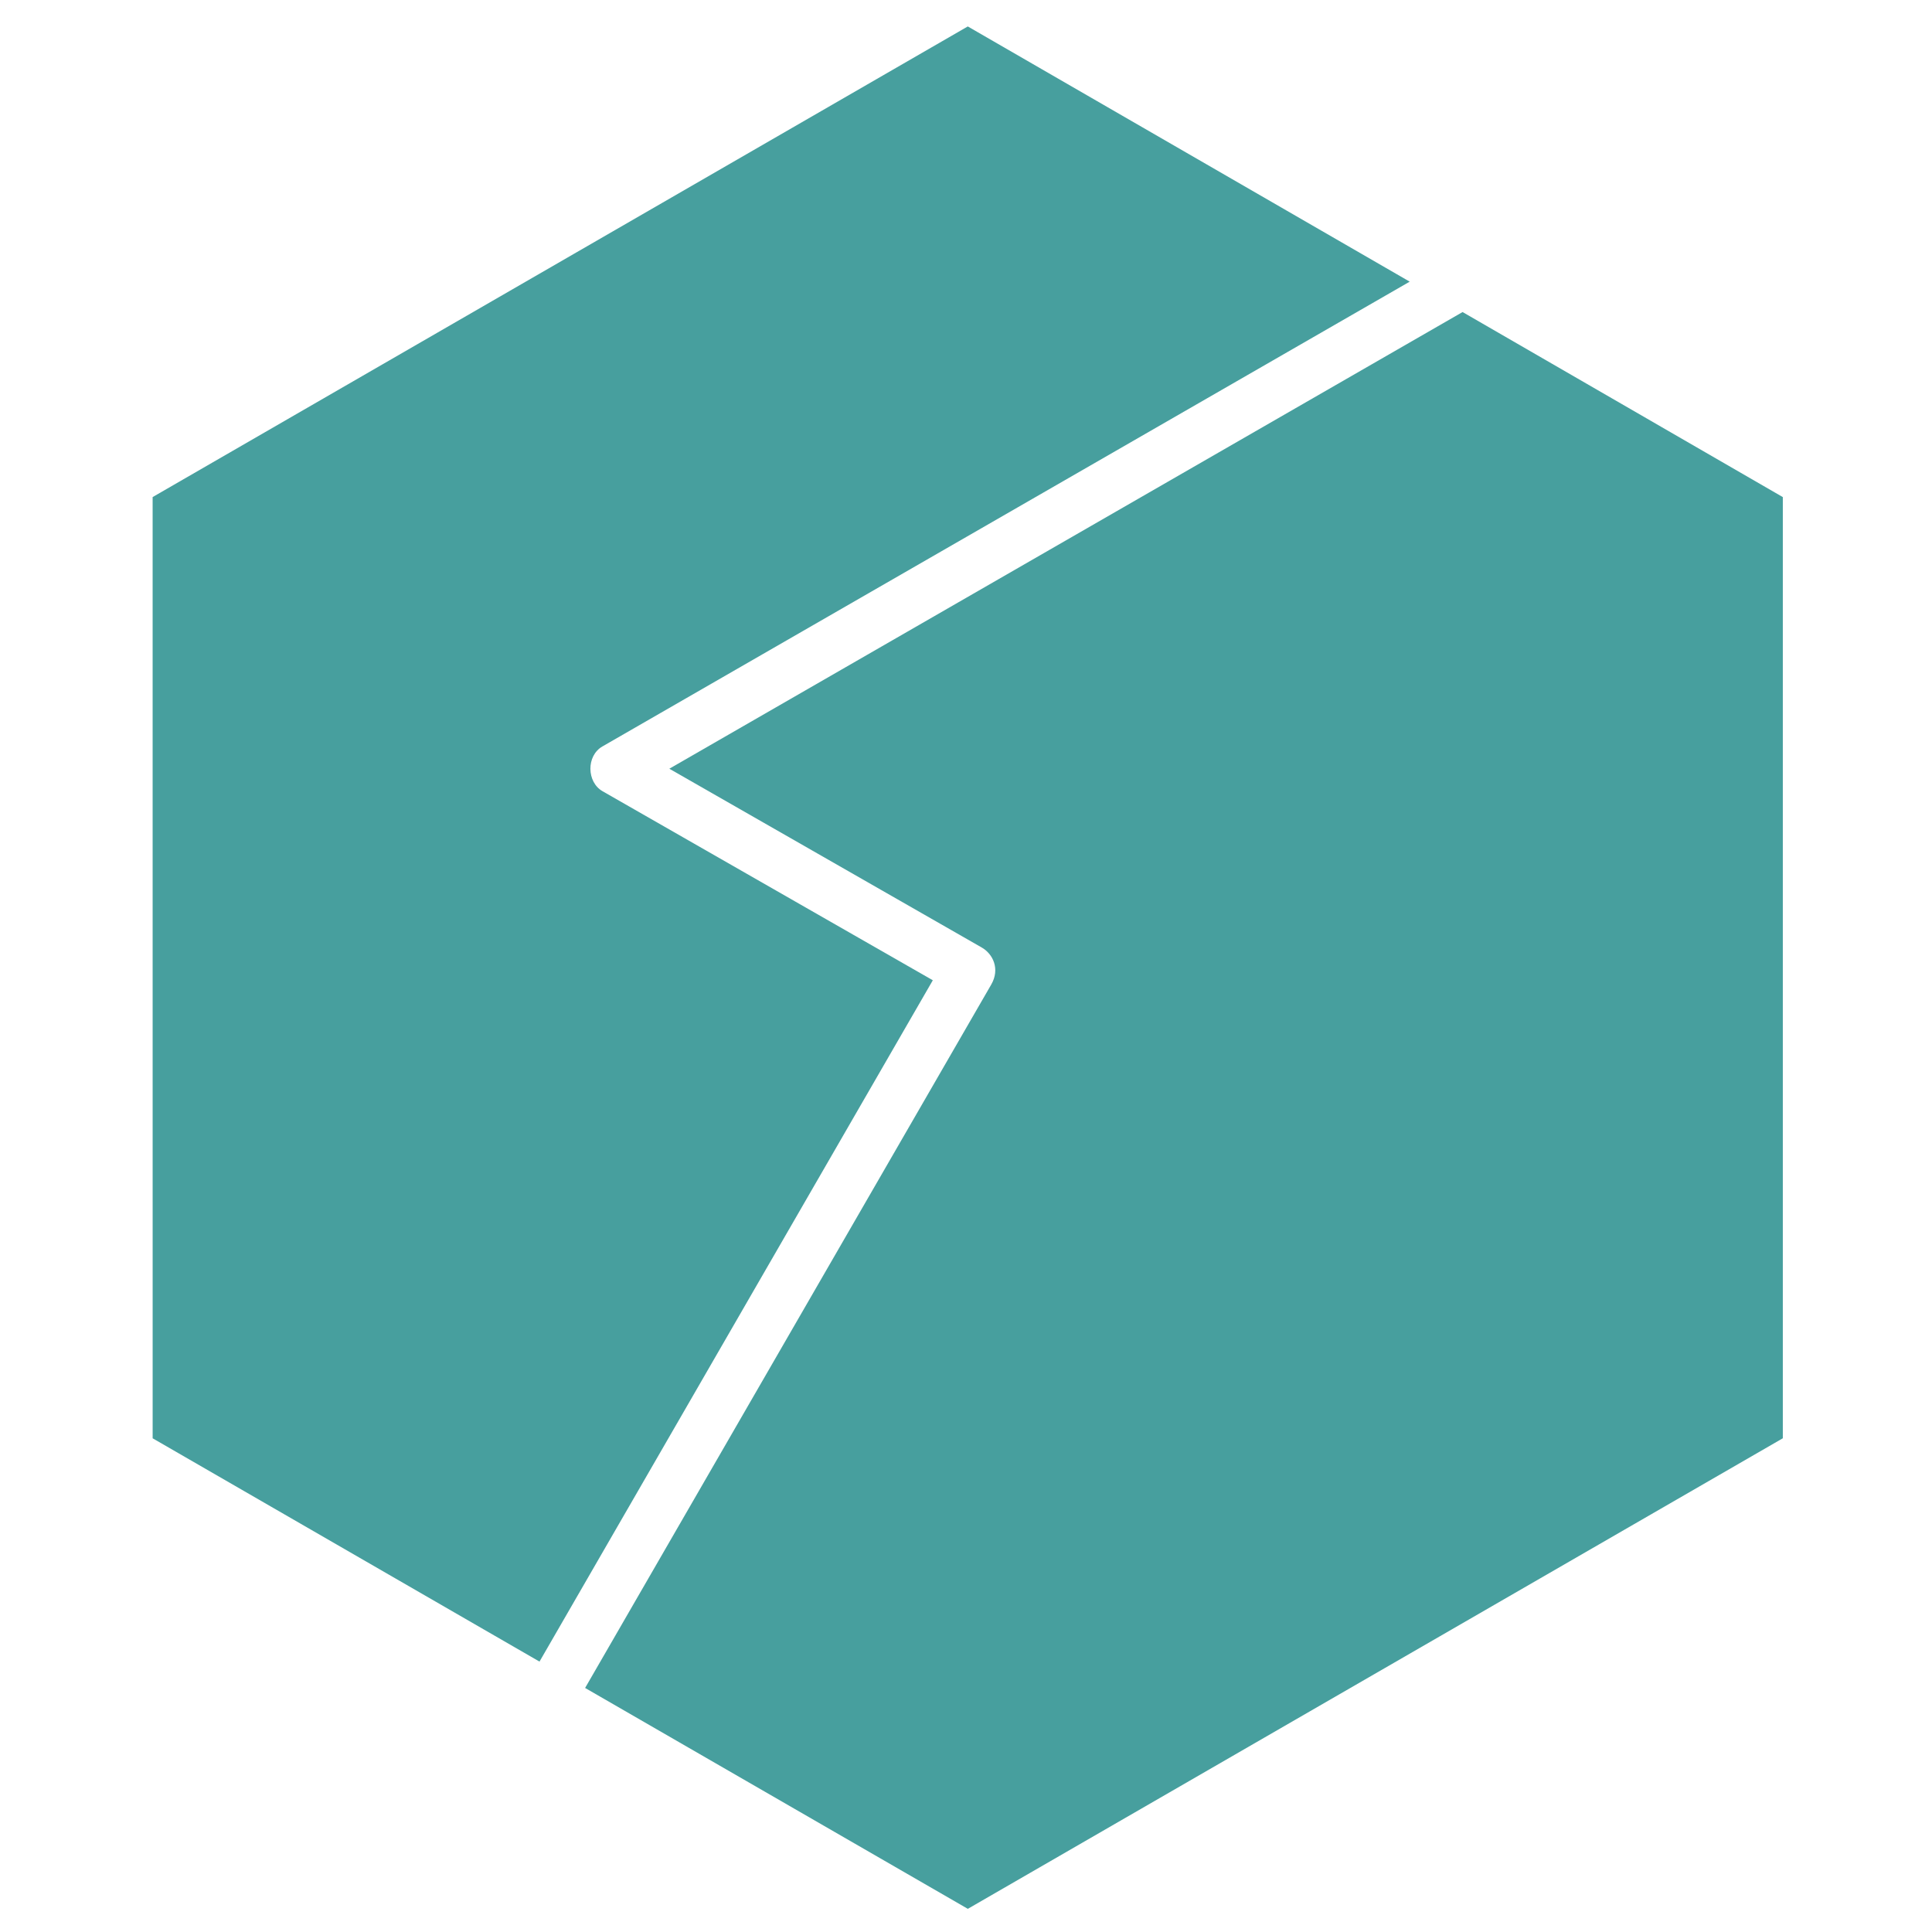
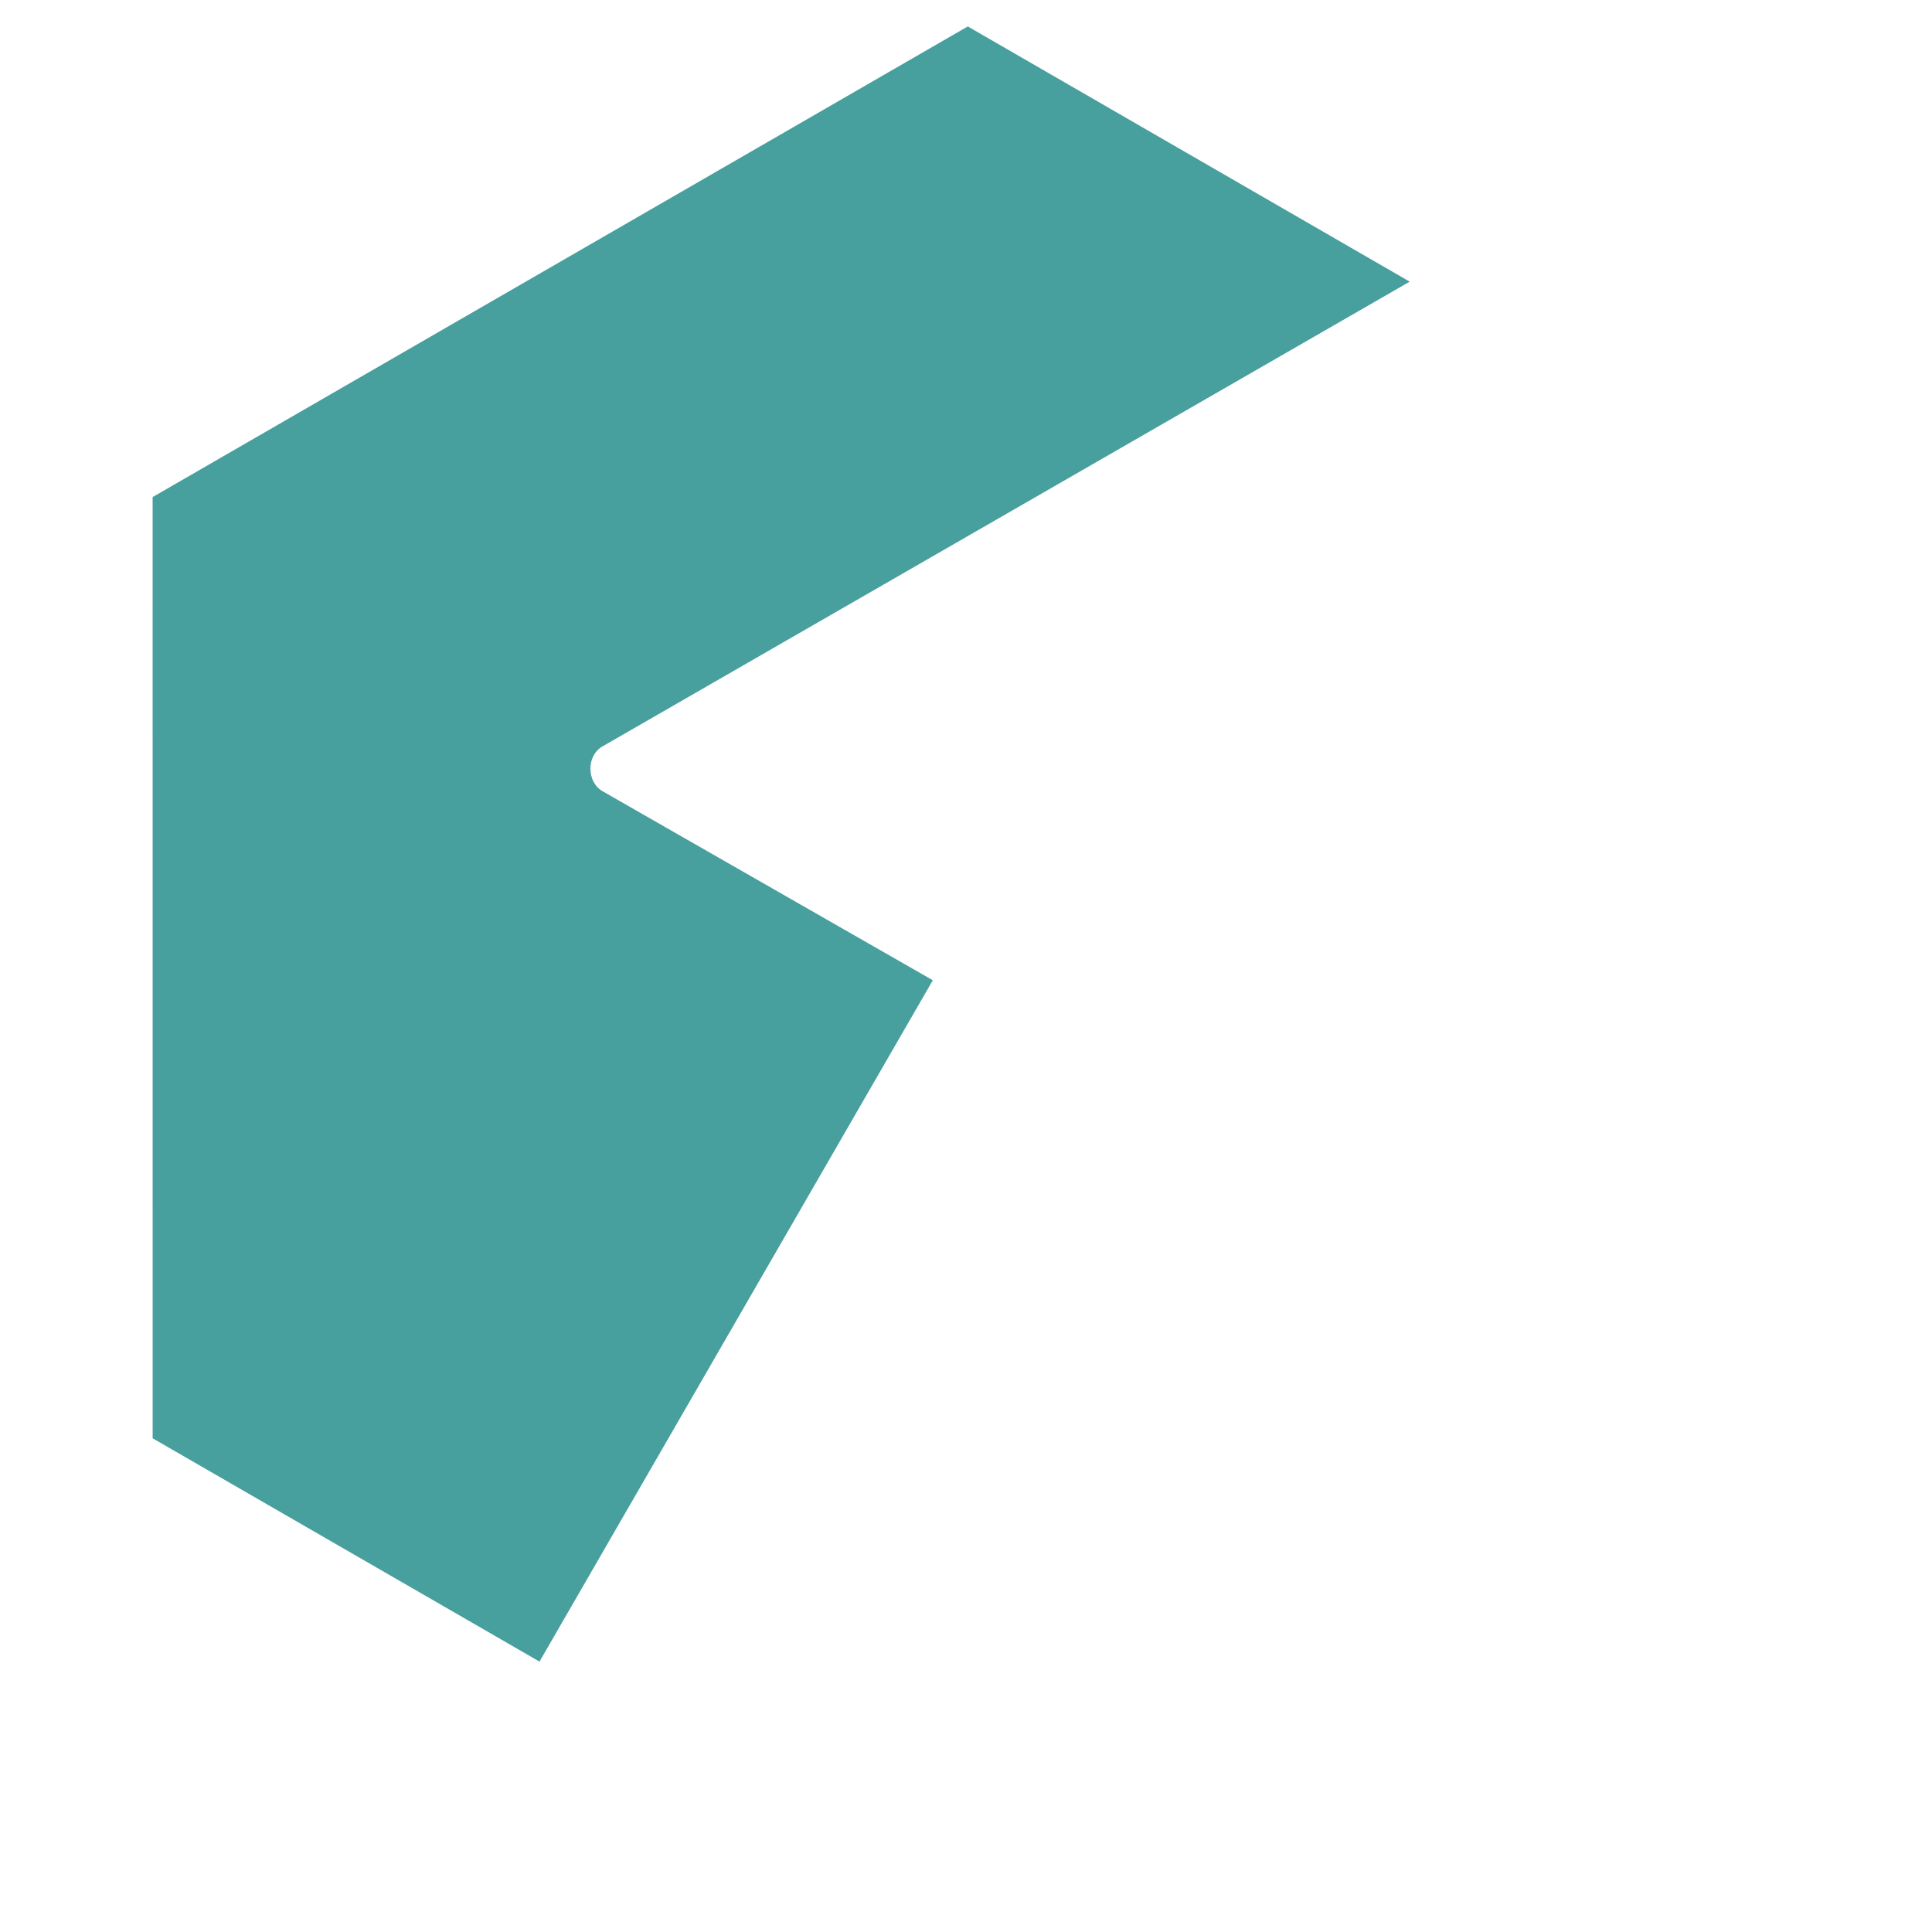
<svg xmlns="http://www.w3.org/2000/svg" width="1008" height="1008" viewBox="0 0 266.7 266.7">
  <g style="display:inline;opacity:1">
-     <path style="display:inline;fill:#479f9e;fill-opacity:1;stroke:none;stroke-width:3;stroke-dasharray:none;stroke-opacity:1" d="m376.027 918.472 211.555-366.407c4.707-8.152.878-15.967-4.937-19.298l-162.748-93.142 413.218-237.892 166.823 96.396.003 490.278-424.554 245.125z" transform="translate(-18.876 -10.384) scale(.265)" />
    <path style="display:inline;fill:#479f9e;fill-opacity:1;stroke:none;stroke-width:3;stroke-dasharray:none;stroke-opacity:1" d="m150.75 788.422-.013-490.307L575.368 52.96l230.205 132.944L385.03 428.029c-8.475 4.88-8.215 18.57.089 23.324l172.031 98.471L352.265 904.74z" transform="translate(-18.876 -10.384) scale(.265)" />
  </g>
</svg>